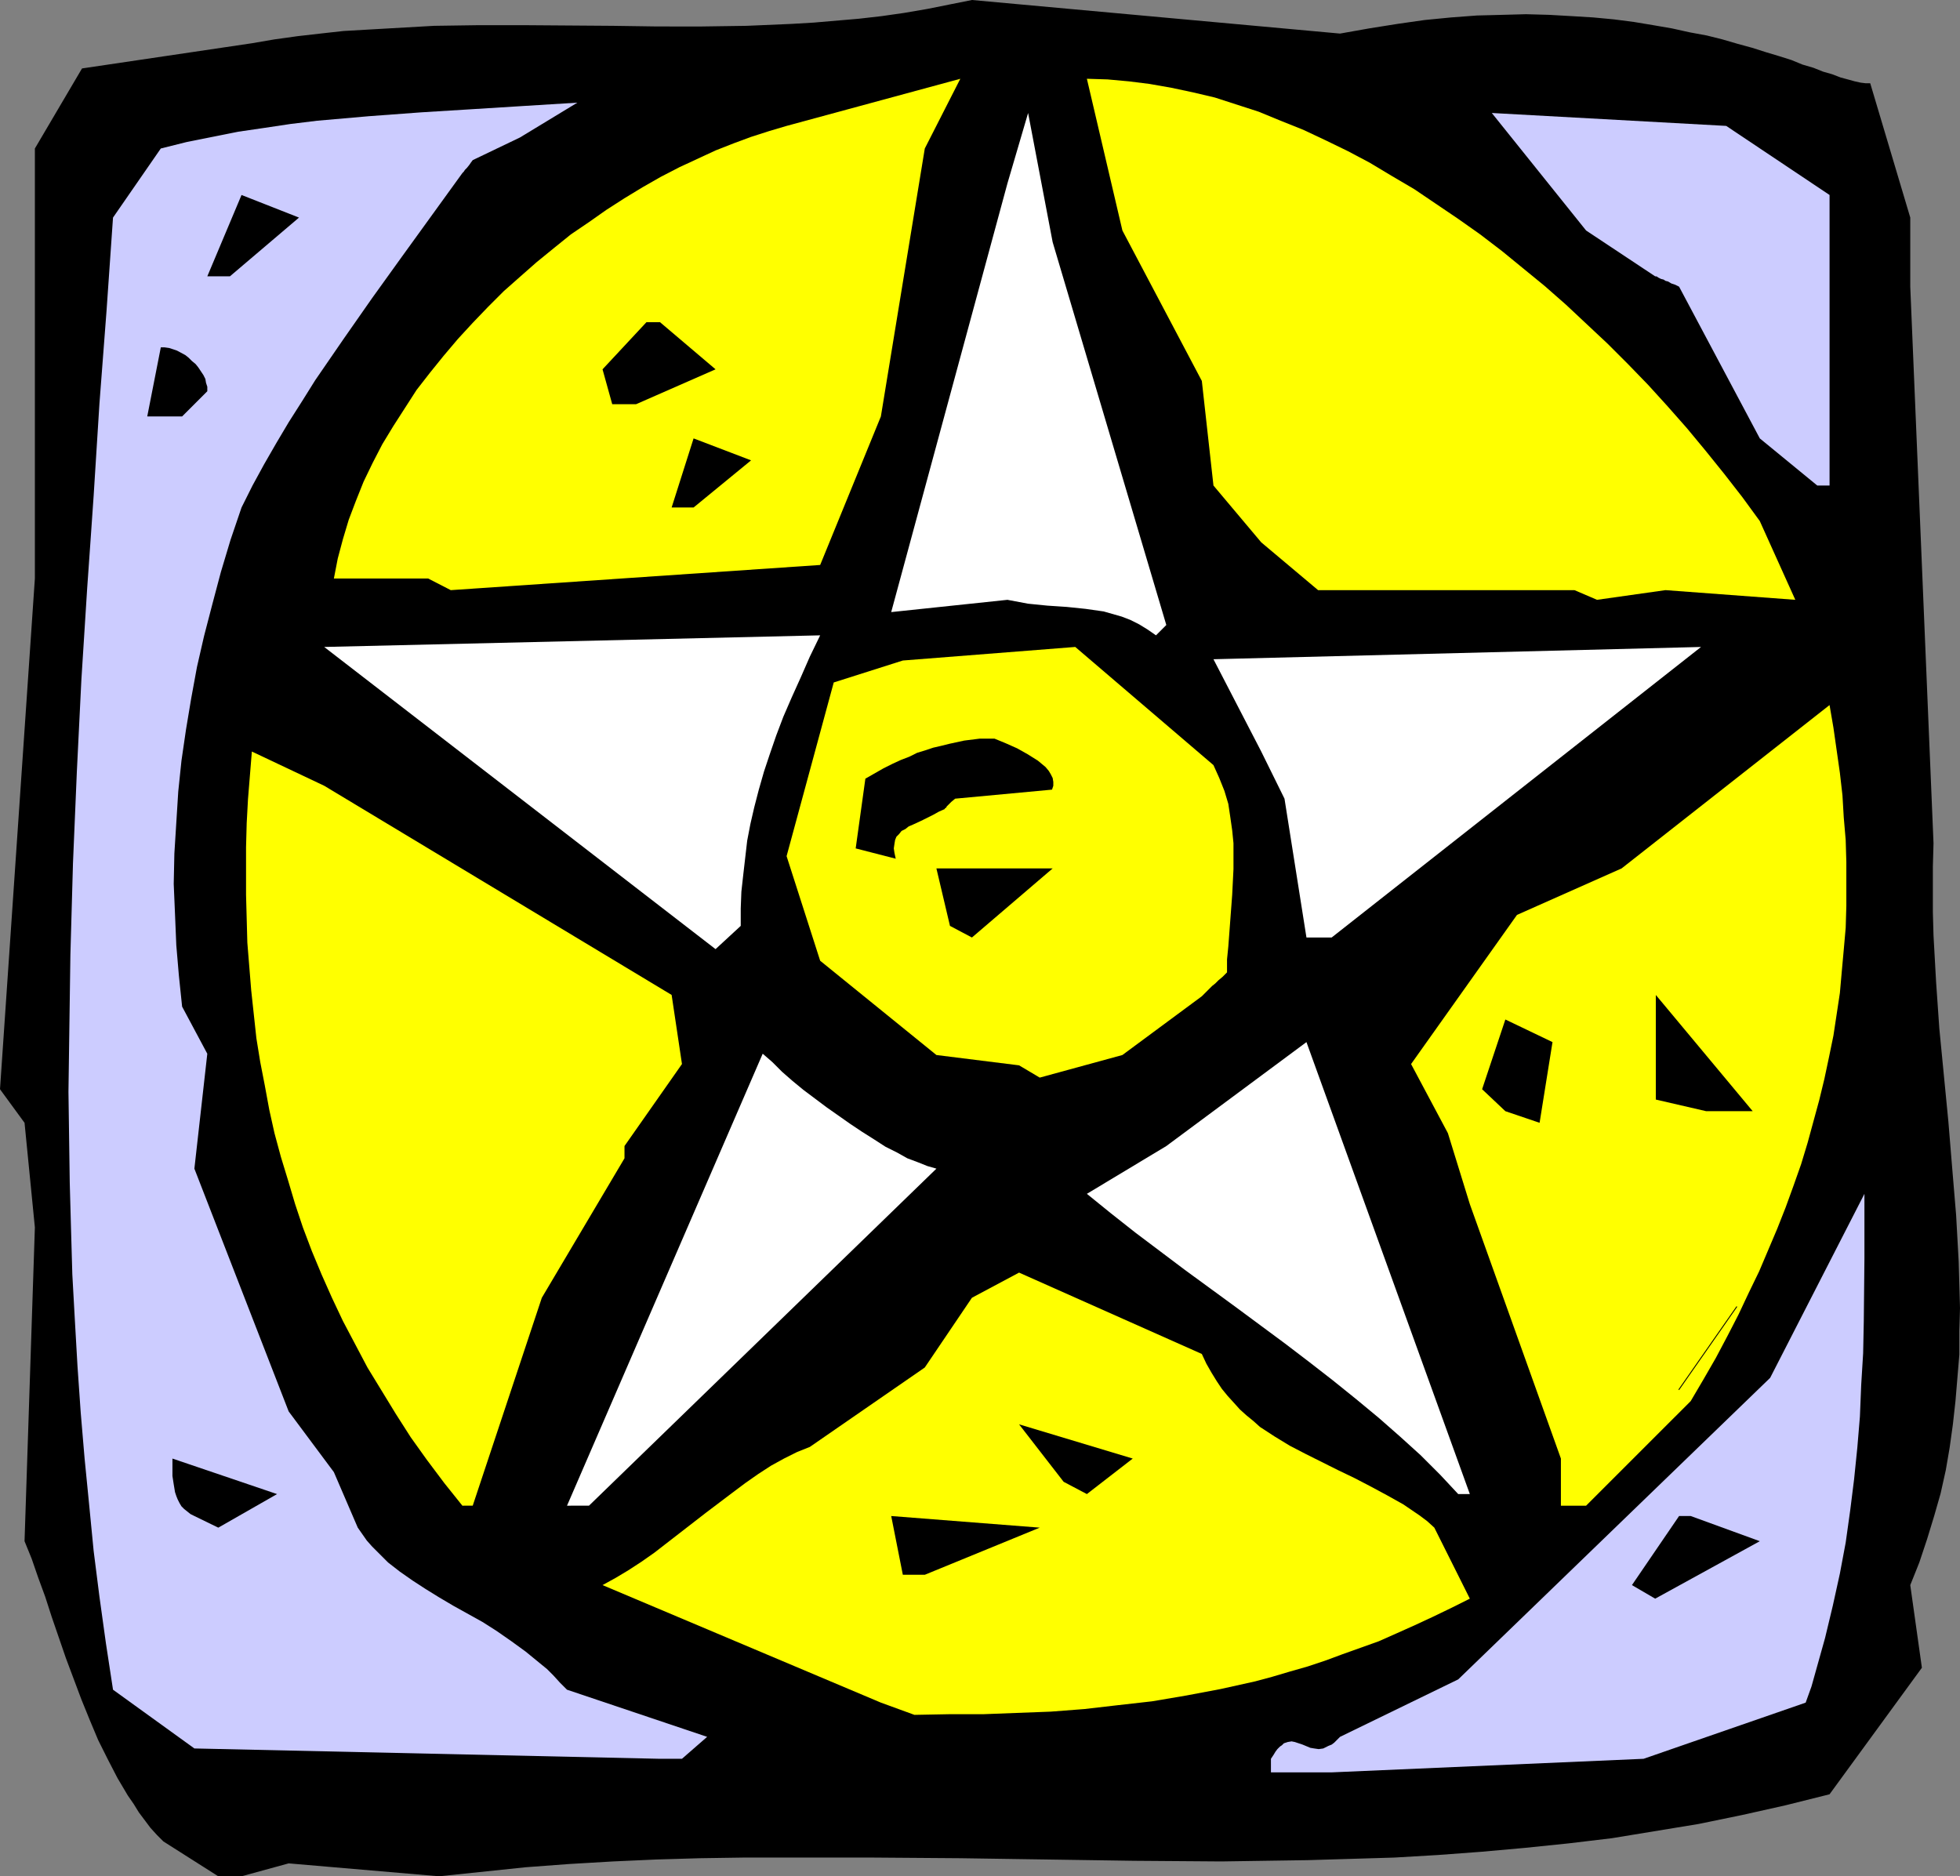
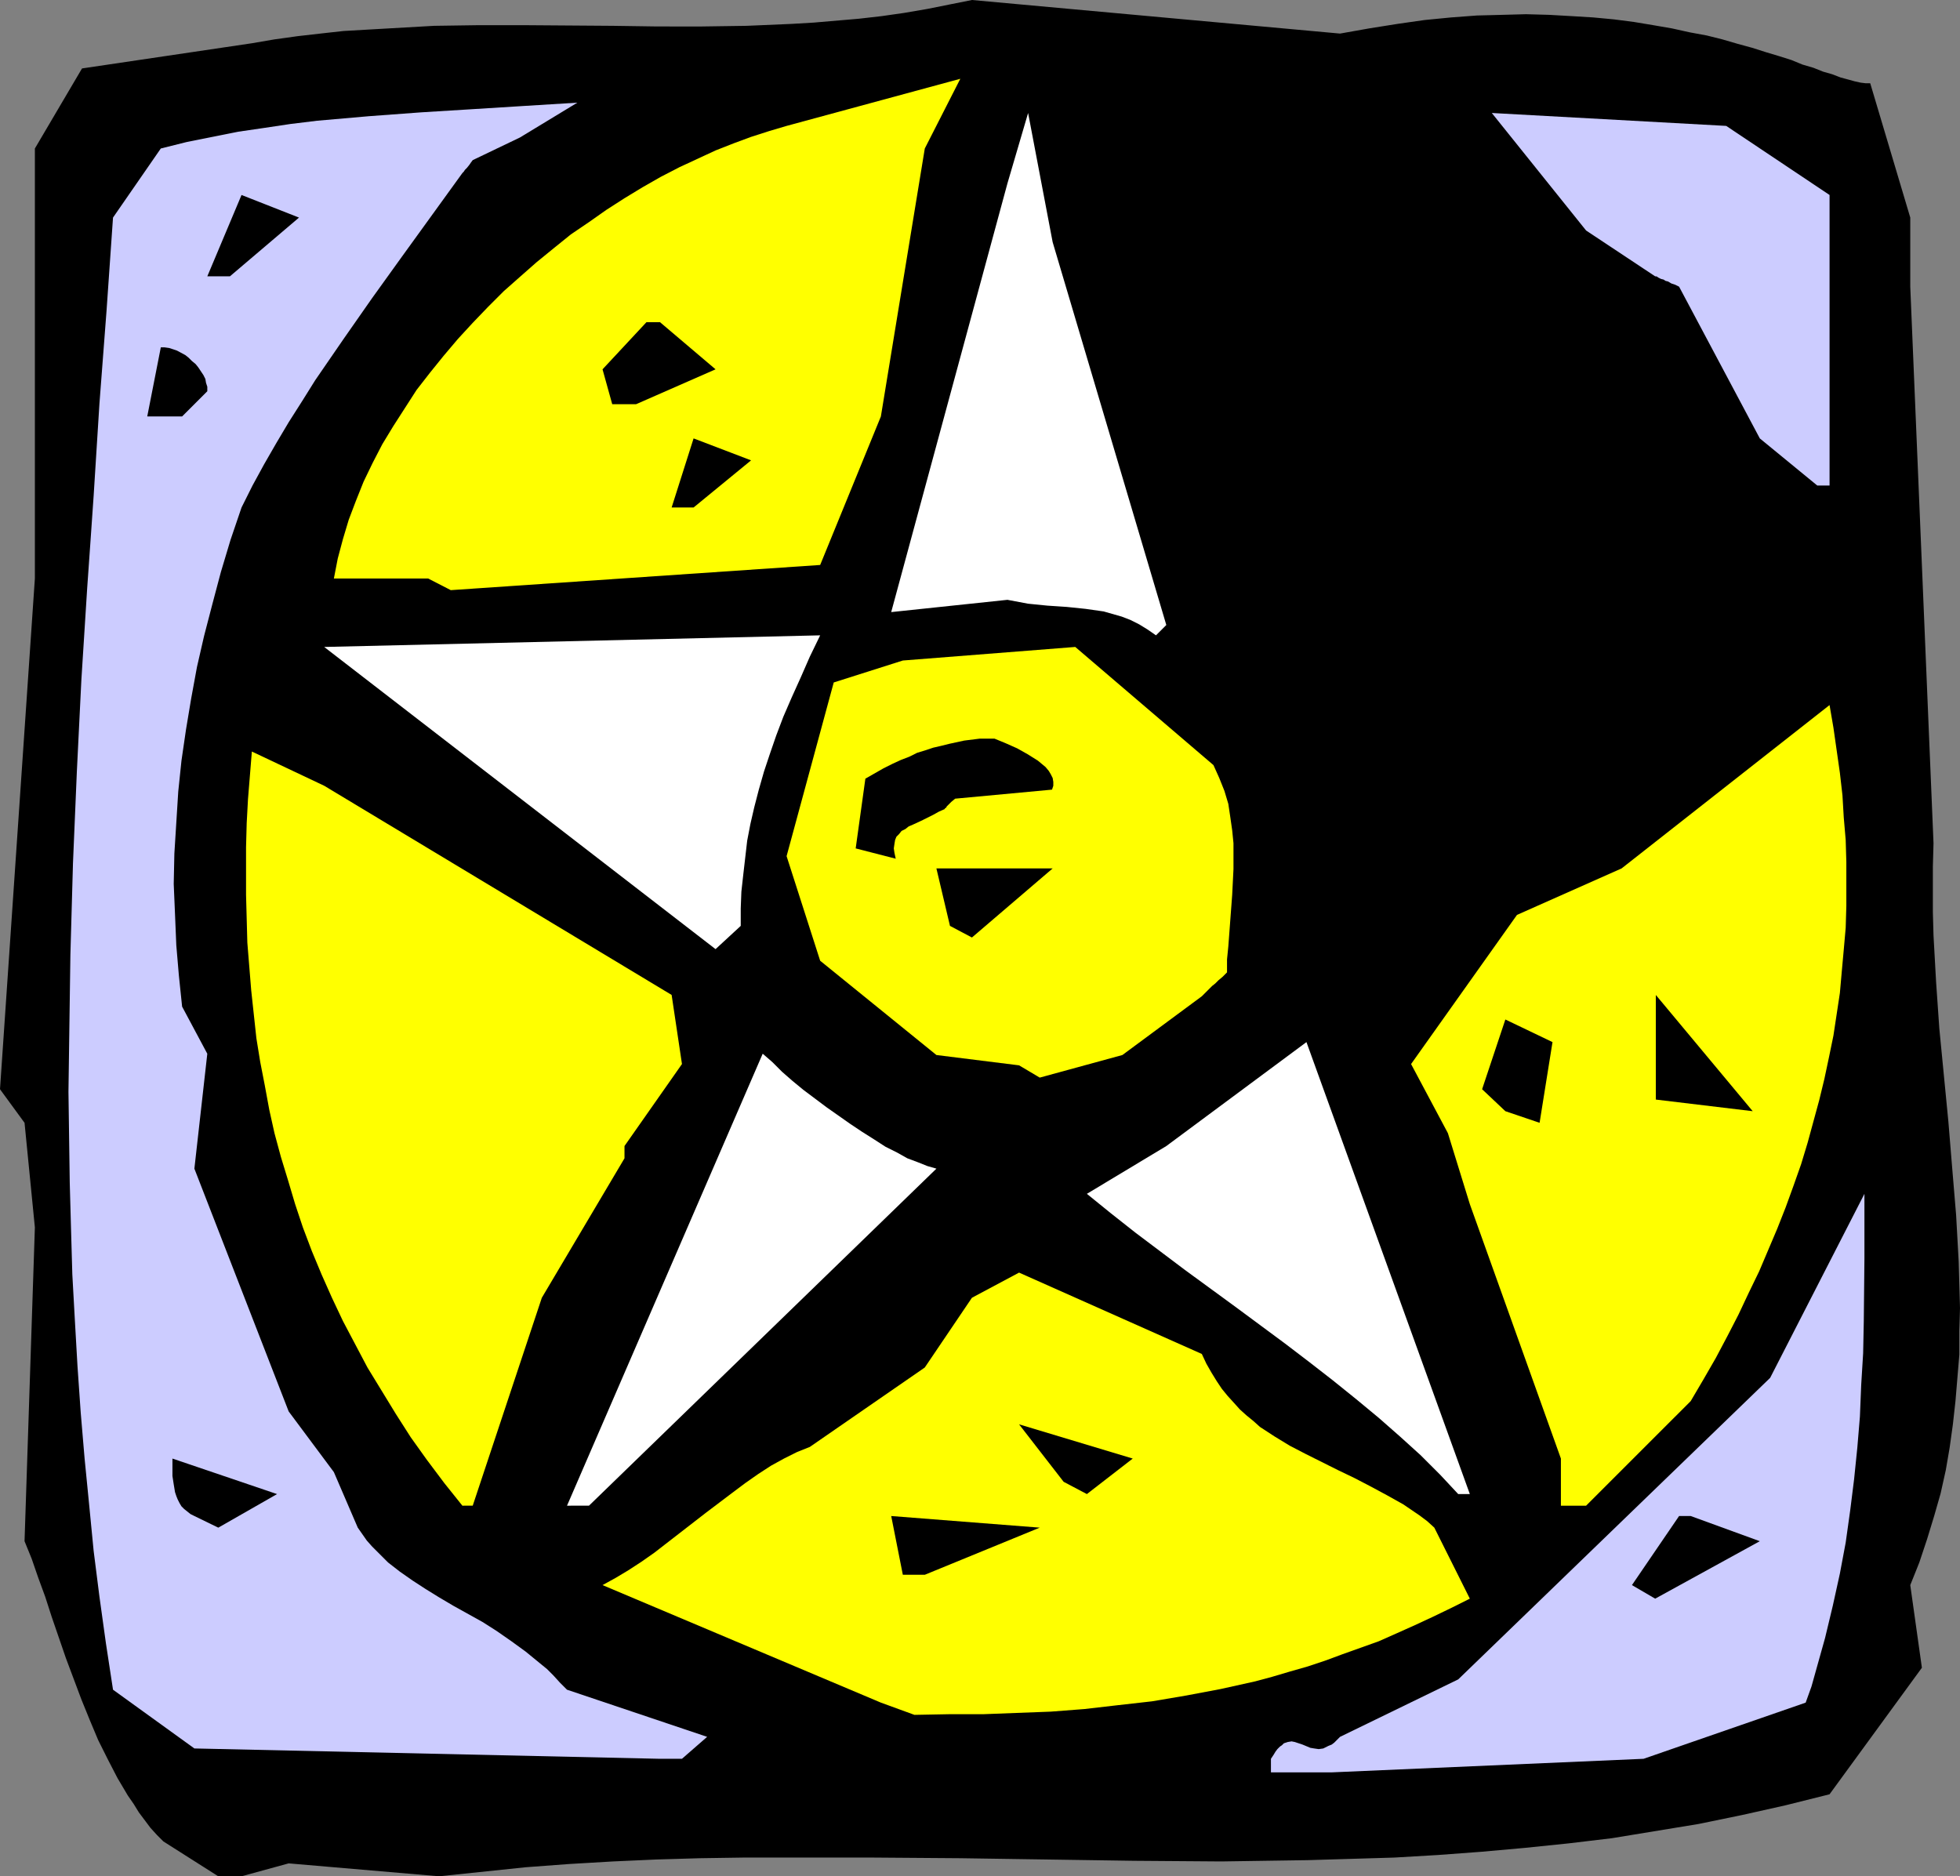
<svg xmlns="http://www.w3.org/2000/svg" xmlns:ns1="http://sodipodi.sourceforge.net/DTD/sodipodi-0.dtd" xmlns:ns2="http://www.inkscape.org/namespaces/inkscape" version="1.0" width="129.766mm" height="124.232mm" id="svg28" ns1:docname="Patch 20.wmf">
  <rect width="100%" height="100%" fill="#808080" stroke="none" />
  <ns1:namedview id="namedview28" pagecolor="#ffffff" bordercolor="#000000" borderopacity="0.25" ns2:showpageshadow="2" ns2:pageopacity="0.0" ns2:pagecheckerboard="0" ns2:deskcolor="#d1d1d1" ns2:document-units="mm" />
  <defs id="defs1">
    <pattern id="WMFhbasepattern" patternUnits="userSpaceOnUse" width="6" height="6" x="0" y="0" />
  </defs>
  <path style="fill:#000000;fill-opacity:1;fill-rule:evenodd;stroke:none" d="m 54.621,469.538 -13.736,-8.725 -1.616,-1.616 -1.616,-1.777 -1.454,-1.939 -1.454,-1.939 -1.293,-2.1 -1.454,-2.1 -2.586,-4.363 -2.424,-4.686 -2.424,-4.847 -2.101,-5.009 -2.101,-5.17 -1.939,-5.17 -1.939,-5.17 L 12.928,404.585 11.312,399.576 9.534,394.729 7.918,390.043 6.141,385.681 8.726,307.155 6.141,280.98 0,272.578 8.726,144.772 V 37.162 L 20.523,17.127 63.024,10.826 68.68,9.856 74.498,9.048 80.154,8.402 85.971,7.756 91.627,7.432 97.283,7.109 108.595,6.463 119.745,6.301 h 11.312 l 22.301,0.162 11.15,0.162 H 175.659 l 11.15,-0.162 11.312,-0.485 5.494,-0.323 5.656,-0.485 5.656,-0.485 5.656,-0.646 5.656,-0.808 5.656,-0.969 5.656,-1.131 L 243.208,0 l 92.112,8.402 7.272,-1.293 7.11,-1.131 6.787,-0.969 6.626,-0.646 6.464,-0.485 6.302,-0.162 5.979,-0.162 5.818,0.162 5.656,0.323 5.333,0.323 5.171,0.485 5.01,0.646 4.848,0.808 4.686,0.808 4.363,0.969 4.363,0.808 3.878,0.969 3.878,1.131 3.555,0.969 3.555,1.131 3.232,0.969 3.07,0.969 2.747,1.131 2.747,0.808 2.424,0.969 2.262,0.646 2.101,0.808 1.778,0.485 1.778,0.485 1.454,0.323 1.293,0.162 h 1.131 l 10.019,33.608 v 17.289 l 5.818,139.278 -0.162,5.817 v 5.655 5.817 l 0.162,5.817 0.646,11.633 0.808,11.633 1.131,11.633 1.131,11.633 0.97,11.795 0.97,11.633 0.646,11.633 0.162,5.817 0.162,5.817 -0.162,5.817 v 5.817 l -0.485,5.817 -0.485,5.817 -0.646,5.817 -0.808,5.817 -0.97,5.655 -1.293,5.817 -1.616,5.655 -1.778,5.817 -1.939,5.817 -2.262,5.655 2.909,20.682 -23.109,31.669 -10.989,2.747 -10.827,2.424 -10.989,2.262 -10.827,1.777 -10.827,1.777 -10.827,1.293 -10.989,1.131 -10.827,0.969 -10.827,0.808 -10.989,0.646 -10.827,0.323 -10.827,0.323 -10.827,0.162 -10.827,0.162 -21.816,-0.162 -43.47,-0.646 -21.816,-0.162 h -21.654 -10.827 l -10.827,0.162 -10.989,0.323 -10.827,0.485 -10.989,0.646 -10.827,0.808 -10.827,1.131 -10.827,1.131 -37.653,-3.232 -11.797,3.232 z" id="path1" />
  <path style="fill:#ccccff;fill-opacity:1;fill-rule:evenodd;stroke:none" d="m 318.028,440.132 0.646,-0.969 0.485,-0.808 0.485,-0.646 0.646,-0.646 0.485,-0.323 0.485,-0.485 0.97,-0.323 0.97,-0.162 0.808,0.162 0.97,0.323 0.97,0.323 1.939,0.808 0.97,0.162 1.131,0.162 1.131,-0.162 0.646,-0.323 0.646,-0.323 0.808,-0.323 0.646,-0.485 0.646,-0.646 0.808,-0.808 29.573,-14.38 78.053,-75.456 23.594,-46.049 v 16.158 l -0.162,15.834 -0.162,7.917 -0.485,7.917 -0.323,7.917 -0.646,7.756 -0.808,7.917 -0.97,7.756 -1.131,8.079 -1.454,7.756 -1.778,8.079 -1.939,8.079 -2.262,8.079 -1.131,4.039 -1.454,4.039 -40.562,14.057 -78.053,3.393 h -15.19 z" id="path2" />
  <path style="fill:#ccccff;fill-opacity:1;fill-rule:evenodd;stroke:none" d="M 165.155,440.132 48.642,437.546 28.28,422.843 26.502,411.209 24.886,399.576 23.432,388.104 22.301,376.471 21.17,364.999 20.2,353.527 19.392,341.894 18.746,330.583 18.099,318.95 l -0.323,-11.31 -0.323,-11.633 -0.162,-11.31 -0.162,-11.472 0.162,-11.472 0.323,-22.782 0.646,-22.944 0.97,-22.944 1.131,-22.944 1.454,-22.944 0.808,-11.472 0.808,-11.633 1.454,-23.105 1.778,-23.267 1.616,-23.267 11.958,-17.289 6.464,-1.616 6.464,-1.293 6.464,-1.293 6.626,-0.969 6.464,-0.969 6.626,-0.808 12.928,-1.131 13.09,-0.969 13.09,-0.808 12.928,-0.808 13.09,-0.808 -14.382,8.725 -11.797,5.655 -0.485,0.646 -0.323,0.485 -0.646,0.808 -0.485,0.485 -0.323,0.485 -0.162,0.162 -0.162,0.162 v 0 l -7.595,10.502 -7.595,10.502 -7.434,10.341 -7.11,10.179 -7.11,10.341 -3.232,5.17 -3.394,5.332 -3.07,5.17 -3.07,5.332 -2.909,5.332 -2.747,5.494 -2.747,8.079 -2.424,8.079 -2.101,7.917 -2.101,8.079 -1.778,7.756 -1.454,7.917 -1.293,7.756 -1.131,7.756 -0.808,7.756 -0.485,7.756 -0.485,7.756 -0.162,7.594 0.323,7.594 0.323,7.756 0.646,7.594 0.808,7.756 6.302,11.795 -3.232,28.76 23.594,60.752 11.312,15.188 5.979,13.895 1.131,1.616 1.131,1.616 1.293,1.454 1.293,1.293 2.747,2.747 2.909,2.262 3.232,2.262 3.232,2.1 3.394,2.1 3.555,2.1 7.272,4.039 3.555,2.262 3.717,2.585 3.555,2.585 3.555,2.908 1.778,1.454 1.616,1.616 1.616,1.777 1.778,1.777 35.067,11.795 -6.302,5.494 z" id="path3" />
  <path style="fill:#ffff00;fill-opacity:1;fill-rule:evenodd;stroke:none" d="m 220.422,426.074 -69.65,-29.407 3.232,-1.777 3.232,-1.939 3.232,-2.1 3.232,-2.262 6.464,-5.009 6.464,-5.009 6.626,-5.009 3.232,-2.424 3.232,-2.262 3.232,-2.1 3.232,-1.777 3.232,-1.616 3.232,-1.293 28.765,-19.874 11.797,-17.45 11.797,-6.301 45.733,20.359 1.131,2.424 1.293,2.262 1.293,2.1 1.293,1.939 1.454,1.777 1.616,1.777 1.454,1.616 1.616,1.454 1.778,1.454 1.616,1.454 3.717,2.424 3.717,2.262 4.04,2.1 8.08,4.039 4.04,1.939 4.04,2.1 4.202,2.262 4.04,2.262 4.04,2.747 1.939,1.454 1.778,1.616 8.888,17.773 -4.525,2.262 -4.686,2.262 -4.525,2.1 -4.686,2.1 -4.363,1.939 -4.525,1.616 -4.525,1.616 -4.363,1.616 -4.363,1.454 -4.525,1.293 -4.363,1.293 -4.202,1.131 -4.363,0.969 -4.363,0.969 -8.565,1.616 -8.565,1.454 -8.565,0.969 -8.403,0.969 -8.403,0.646 -8.565,0.323 -8.403,0.323 h -8.565 l -8.565,0.162 z" id="path4" />
  <path style="fill:#000000;fill-opacity:1;fill-rule:evenodd;stroke:none" d="m 408.363,396.668 11.797,-17.289 v 0 h 2.909 v 0 l 17.291,6.301 -26.179,14.38 z" id="path5" />
  <path style="fill:#000000;fill-opacity:1;fill-rule:evenodd;stroke:none" d="m 225.917,394.082 -2.909,-14.703 37.168,2.908 -28.765,11.795 z" id="path6" />
  <path style="fill:#000000;fill-opacity:1;fill-rule:evenodd;stroke:none" d="m 48.642,379.379 -0.97,-0.485 -0.808,-0.646 -0.808,-0.646 -0.646,-0.646 -0.485,-0.808 -0.485,-0.969 -0.323,-0.808 -0.323,-0.969 -0.323,-1.939 -0.323,-2.1 v -4.363 l 26.179,8.887 -14.706,8.402 z" id="path7" />
  <path style="fill:#ffff00;fill-opacity:1;fill-rule:evenodd;stroke:none" d="m 115.705,376.794 -4.525,-5.655 -4.363,-5.817 -4.04,-5.655 -3.717,-5.817 -3.555,-5.817 -3.555,-5.817 -3.07,-5.817 -3.07,-5.817 -2.747,-5.817 -2.586,-5.817 -2.424,-5.817 -2.262,-5.978 -1.939,-5.817 -1.778,-5.978 -1.778,-5.817 -1.616,-5.978 -1.293,-5.817 -1.131,-6.14 -1.131,-5.817 -0.97,-5.978 -0.646,-5.978 -0.646,-5.978 -0.485,-5.978 -0.485,-5.978 -0.162,-5.978 -0.162,-5.978 v -5.978 -5.978 l 0.162,-5.978 0.323,-5.978 0.97,-11.957 18.099,8.563 86.941,52.35 2.586,17.289 -14.382,20.52 v 3.07 l -20.685,34.9 -17.291,52.027 z" id="path8" />
  <path style="fill:#ffffff;fill-opacity:1;fill-rule:evenodd;stroke:none" d="m 141.885,376.794 48.965,-113.103 2.424,2.1 2.424,2.424 2.586,2.262 2.747,2.262 5.818,4.363 5.979,4.201 2.909,1.939 3.07,1.939 2.747,1.777 2.909,1.454 2.586,1.454 2.586,0.969 2.424,0.969 2.262,0.646 -86.941,84.342 z" id="path9" />
  <path style="fill:#ffff00;fill-opacity:1;fill-rule:evenodd;stroke:none" d="m 390.587,376.794 v -11.795 l -22.786,-63.661 -5.494,-17.773 -9.211,-17.289 26.502,-37.324 26.179,-11.633 52.035,-40.879 0.97,5.655 0.808,5.655 0.808,5.655 0.646,5.655 0.323,5.494 0.485,5.655 0.162,5.494 v 5.494 5.494 l -0.162,5.494 -0.485,5.494 -0.485,5.332 -0.485,5.494 -0.808,5.332 -0.808,5.332 -1.131,5.494 -1.131,5.332 -1.293,5.332 -1.454,5.332 -1.454,5.332 -1.616,5.332 -1.939,5.494 -1.939,5.332 -2.101,5.332 -2.262,5.332 -2.262,5.332 -2.586,5.332 -2.586,5.494 -2.747,5.332 -2.909,5.494 -3.07,5.332 -3.232,5.494 -26.179,26.175 z" id="path10" />
  <path style="fill:#ffffff;fill-opacity:1;fill-rule:evenodd;stroke:none" d="m 364.892,373.886 -4.525,-4.847 -4.848,-4.847 -5.171,-4.686 -5.333,-4.686 -5.656,-4.686 -5.818,-4.686 -5.818,-4.524 -6.141,-4.686 -12.443,-9.21 -12.605,-9.21 -12.443,-9.371 -6.141,-4.847 -5.979,-4.847 19.877,-11.957 35.067,-26.014 40.885,113.103 z" id="path11" />
  <path style="fill:#000000;fill-opacity:1;fill-rule:evenodd;stroke:none" d="m 266.155,370.816 -11.15,-14.38 28.442,8.563 -11.474,8.887 z" id="path12" />
  <path style="fill:#000000;fill-opacity:1;fill-rule:evenodd;stroke:none" d="m 376.689,278.071 -5.818,-5.494 5.818,-17.45 11.797,5.655 -3.232,20.197 z" id="path13" />
  <path style="fill:#ffff00;fill-opacity:1;fill-rule:evenodd;stroke:none" d="m 255.005,266.599 -20.685,-2.585 -29.088,-23.59 -8.403,-26.175 11.797,-43.464 17.291,-5.494 43.147,-3.393 34.582,29.568 1.454,3.232 1.293,3.232 0.97,3.232 0.485,3.232 0.485,3.393 0.323,3.232 v 3.232 3.232 l -0.323,6.463 -0.485,6.463 -0.485,6.463 -0.323,3.232 v 3.232 l -1.131,1.131 -0.97,0.808 -0.808,0.808 -0.808,0.646 -0.646,0.646 -0.485,0.485 -0.323,0.323 -0.323,0.323 -0.485,0.485 -0.162,0.162 -0.162,0.162 -19.877,14.703 -20.685,5.655 z" id="path14" />
-   <path style="fill:#000000;fill-opacity:1;fill-rule:evenodd;stroke:none" d="m 414.342,275.163 v -26.175 l 24.24,29.084 h -11.635 z" id="path15" />
+   <path style="fill:#000000;fill-opacity:1;fill-rule:evenodd;stroke:none" d="m 414.342,275.163 v -26.175 l 24.24,29.084 z" id="path15" />
  <path style="fill:#ffffff;fill-opacity:1;fill-rule:evenodd;stroke:none" d="m 179.053,237.516 -97.929,-75.617 124.109,-2.908 -2.586,5.332 -2.262,5.17 -2.262,5.009 -2.101,4.847 -1.778,4.686 -1.616,4.686 -1.454,4.363 -1.293,4.524 -1.131,4.363 -0.97,4.201 -0.808,4.201 -0.485,4.201 -0.485,4.201 -0.485,4.363 -0.162,4.201 v 4.363 z" id="path16" />
-   <path style="fill:#ffffff;fill-opacity:1;fill-rule:evenodd;stroke:none" d="m 326.916,234.608 -5.494,-34.739 -5.818,-11.795 -11.958,-23.105 122.008,-3.07 -92.435,72.709 z" id="path17" />
  <path style="fill:#000000;fill-opacity:1;fill-rule:evenodd;stroke:none" d="m 237.713,231.699 -3.394,-14.38 h 5.979 23.109 l -20.2,17.289 z" id="path18" />
  <path style="fill:#000000;fill-opacity:1;fill-rule:evenodd;stroke:none" d="m 214.12,212.31 2.424,-17.45 2.262,-1.293 2.262,-1.293 2.262,-1.131 2.101,-0.969 2.101,-0.808 1.939,-0.969 2.101,-0.646 1.939,-0.646 2.101,-0.485 1.939,-0.485 3.717,-0.808 3.878,-0.485 h 3.717 l 2.747,1.131 2.909,1.293 2.586,1.454 1.293,0.808 1.293,0.808 0.97,0.808 0.97,0.808 0.808,0.969 0.485,0.808 0.485,0.969 0.162,0.969 v 0.969 l -0.323,0.969 -24.24,2.262 -0.97,0.808 -0.646,0.646 -0.485,0.485 -0.162,0.323 -0.323,0.162 v 0.162 l -1.454,0.646 -1.454,0.808 -2.586,1.293 -2.424,1.131 -1.131,0.485 -0.808,0.646 -0.97,0.485 -0.646,0.808 -0.646,0.646 -0.323,0.808 -0.162,0.969 -0.162,1.131 0.162,1.131 0.323,1.454 z" id="path19" />
  <path style="fill:#ffffff;fill-opacity:1;fill-rule:evenodd;stroke:none" d="m 289.264,158.99 -2.101,-1.454 -2.101,-1.293 -2.262,-1.131 -2.101,-0.808 -2.262,-0.646 -2.262,-0.646 -2.262,-0.323 -2.262,-0.323 -4.686,-0.485 -4.848,-0.323 -4.848,-0.485 -2.586,-0.485 -2.586,-0.485 -29.088,3.07 29.088,-107.286 5.171,-17.612 6.141,32.315 28.442,95.814 z" id="path20" />
-   <path style="fill:#ffff00;fill-opacity:1;fill-rule:evenodd;stroke:none" d="m 393.98,147.68 h -52.358 -11.797 l -14.221,-11.957 -11.958,-14.219 -2.909,-26.175 -19.877,-37.647 -8.888,-37.97 5.171,0.162 5.333,0.485 5.171,0.646 5.494,0.969 5.333,1.131 5.494,1.293 5.494,1.777 5.494,1.777 5.494,2.262 5.656,2.262 5.494,2.585 5.656,2.747 5.494,2.908 5.656,3.393 5.494,3.232 5.494,3.716 5.494,3.716 5.494,3.878 5.494,4.201 5.333,4.363 5.333,4.363 5.333,4.686 5.171,4.847 5.171,4.847 5.171,5.17 5.01,5.17 4.848,5.332 4.848,5.494 4.686,5.655 4.686,5.817 4.525,5.817 4.363,5.978 8.888,19.712 -32.482,-2.424 -17.13,2.424 z" id="path21" />
  <path style="fill:#ffff00;fill-opacity:1;fill-rule:evenodd;stroke:none" d="M 107.141,144.772 H 83.547 l 0.97,-5.009 1.293,-4.847 1.454,-4.847 1.778,-4.686 1.939,-4.847 2.262,-4.686 2.424,-4.686 2.747,-4.524 2.909,-4.524 2.909,-4.524 3.394,-4.363 3.394,-4.201 3.555,-4.201 3.717,-4.039 3.878,-4.039 3.878,-3.878 4.202,-3.716 4.04,-3.555 4.363,-3.555 4.202,-3.393 4.525,-3.07 4.363,-3.07 4.525,-2.908 4.525,-2.747 4.525,-2.585 4.686,-2.424 4.525,-2.1 4.525,-2.1 4.525,-1.777 4.363,-1.616 4.525,-1.454 4.363,-1.293 43.47,-11.795 -8.888,17.45 -10.989,67.054 -15.19,37.162 -92.435,6.301 z" id="path22" />
  <path style="fill:#000000;fill-opacity:1;fill-rule:evenodd;stroke:none" d="m 168.064,126.998 5.494,-17.289 14.382,5.494 -14.382,11.795 z" id="path23" />
  <path style="fill:#ccccff;fill-opacity:1;fill-rule:evenodd;stroke:none" d="m 454.742,121.505 -14.382,-11.795 -20.2,-37.97 -0.97,-0.485 -0.97,-0.323 -0.808,-0.485 -0.646,-0.162 -0.485,-0.323 -0.646,-0.162 -0.323,-0.162 -0.323,-0.162 -0.485,-0.323 h -0.162 -0.162 l -17.291,-11.472 -23.594,-29.407 58.661,3.232 25.856,17.289 v 72.709 z" id="path24" />
  <path style="fill:#000000;fill-opacity:1;fill-rule:evenodd;stroke:none" d="m 36.845,104.216 3.394,-17.289 h 0.97 l 1.131,0.162 0.97,0.323 0.97,0.323 2.101,1.131 0.808,0.646 0.808,0.808 0.97,0.808 0.646,0.808 0.646,0.969 0.646,0.969 0.485,0.969 0.162,0.969 0.323,0.969 v 1.131 l -0.97,0.969 -1.131,1.131 -0.808,0.808 -0.646,0.646 -0.646,0.646 -0.485,0.485 -0.485,0.485 -0.323,0.323 -0.485,0.485 -0.162,0.162 -0.162,0.162 z" id="path25" />
  <path style="fill:#000000;fill-opacity:1;fill-rule:evenodd;stroke:none" d="m 153.197,101.146 -2.424,-8.725 10.989,-11.795 h 3.394 l 13.898,11.795 -19.877,8.725 z" id="path26" />
  <path style="fill:#000000;fill-opacity:1;fill-rule:evenodd;stroke:none" d="m 51.874,69.154 8.565,-20.359 14.382,5.655 -17.291,14.703 z" id="path27" />
-   <path style="fill:#000000;fill-opacity:1;fill-rule:evenodd;stroke:none" d="m 420.16,347.872 14.544,-20.843 -0.162,-0.162 -14.544,20.843 z" id="path28" />
</svg>